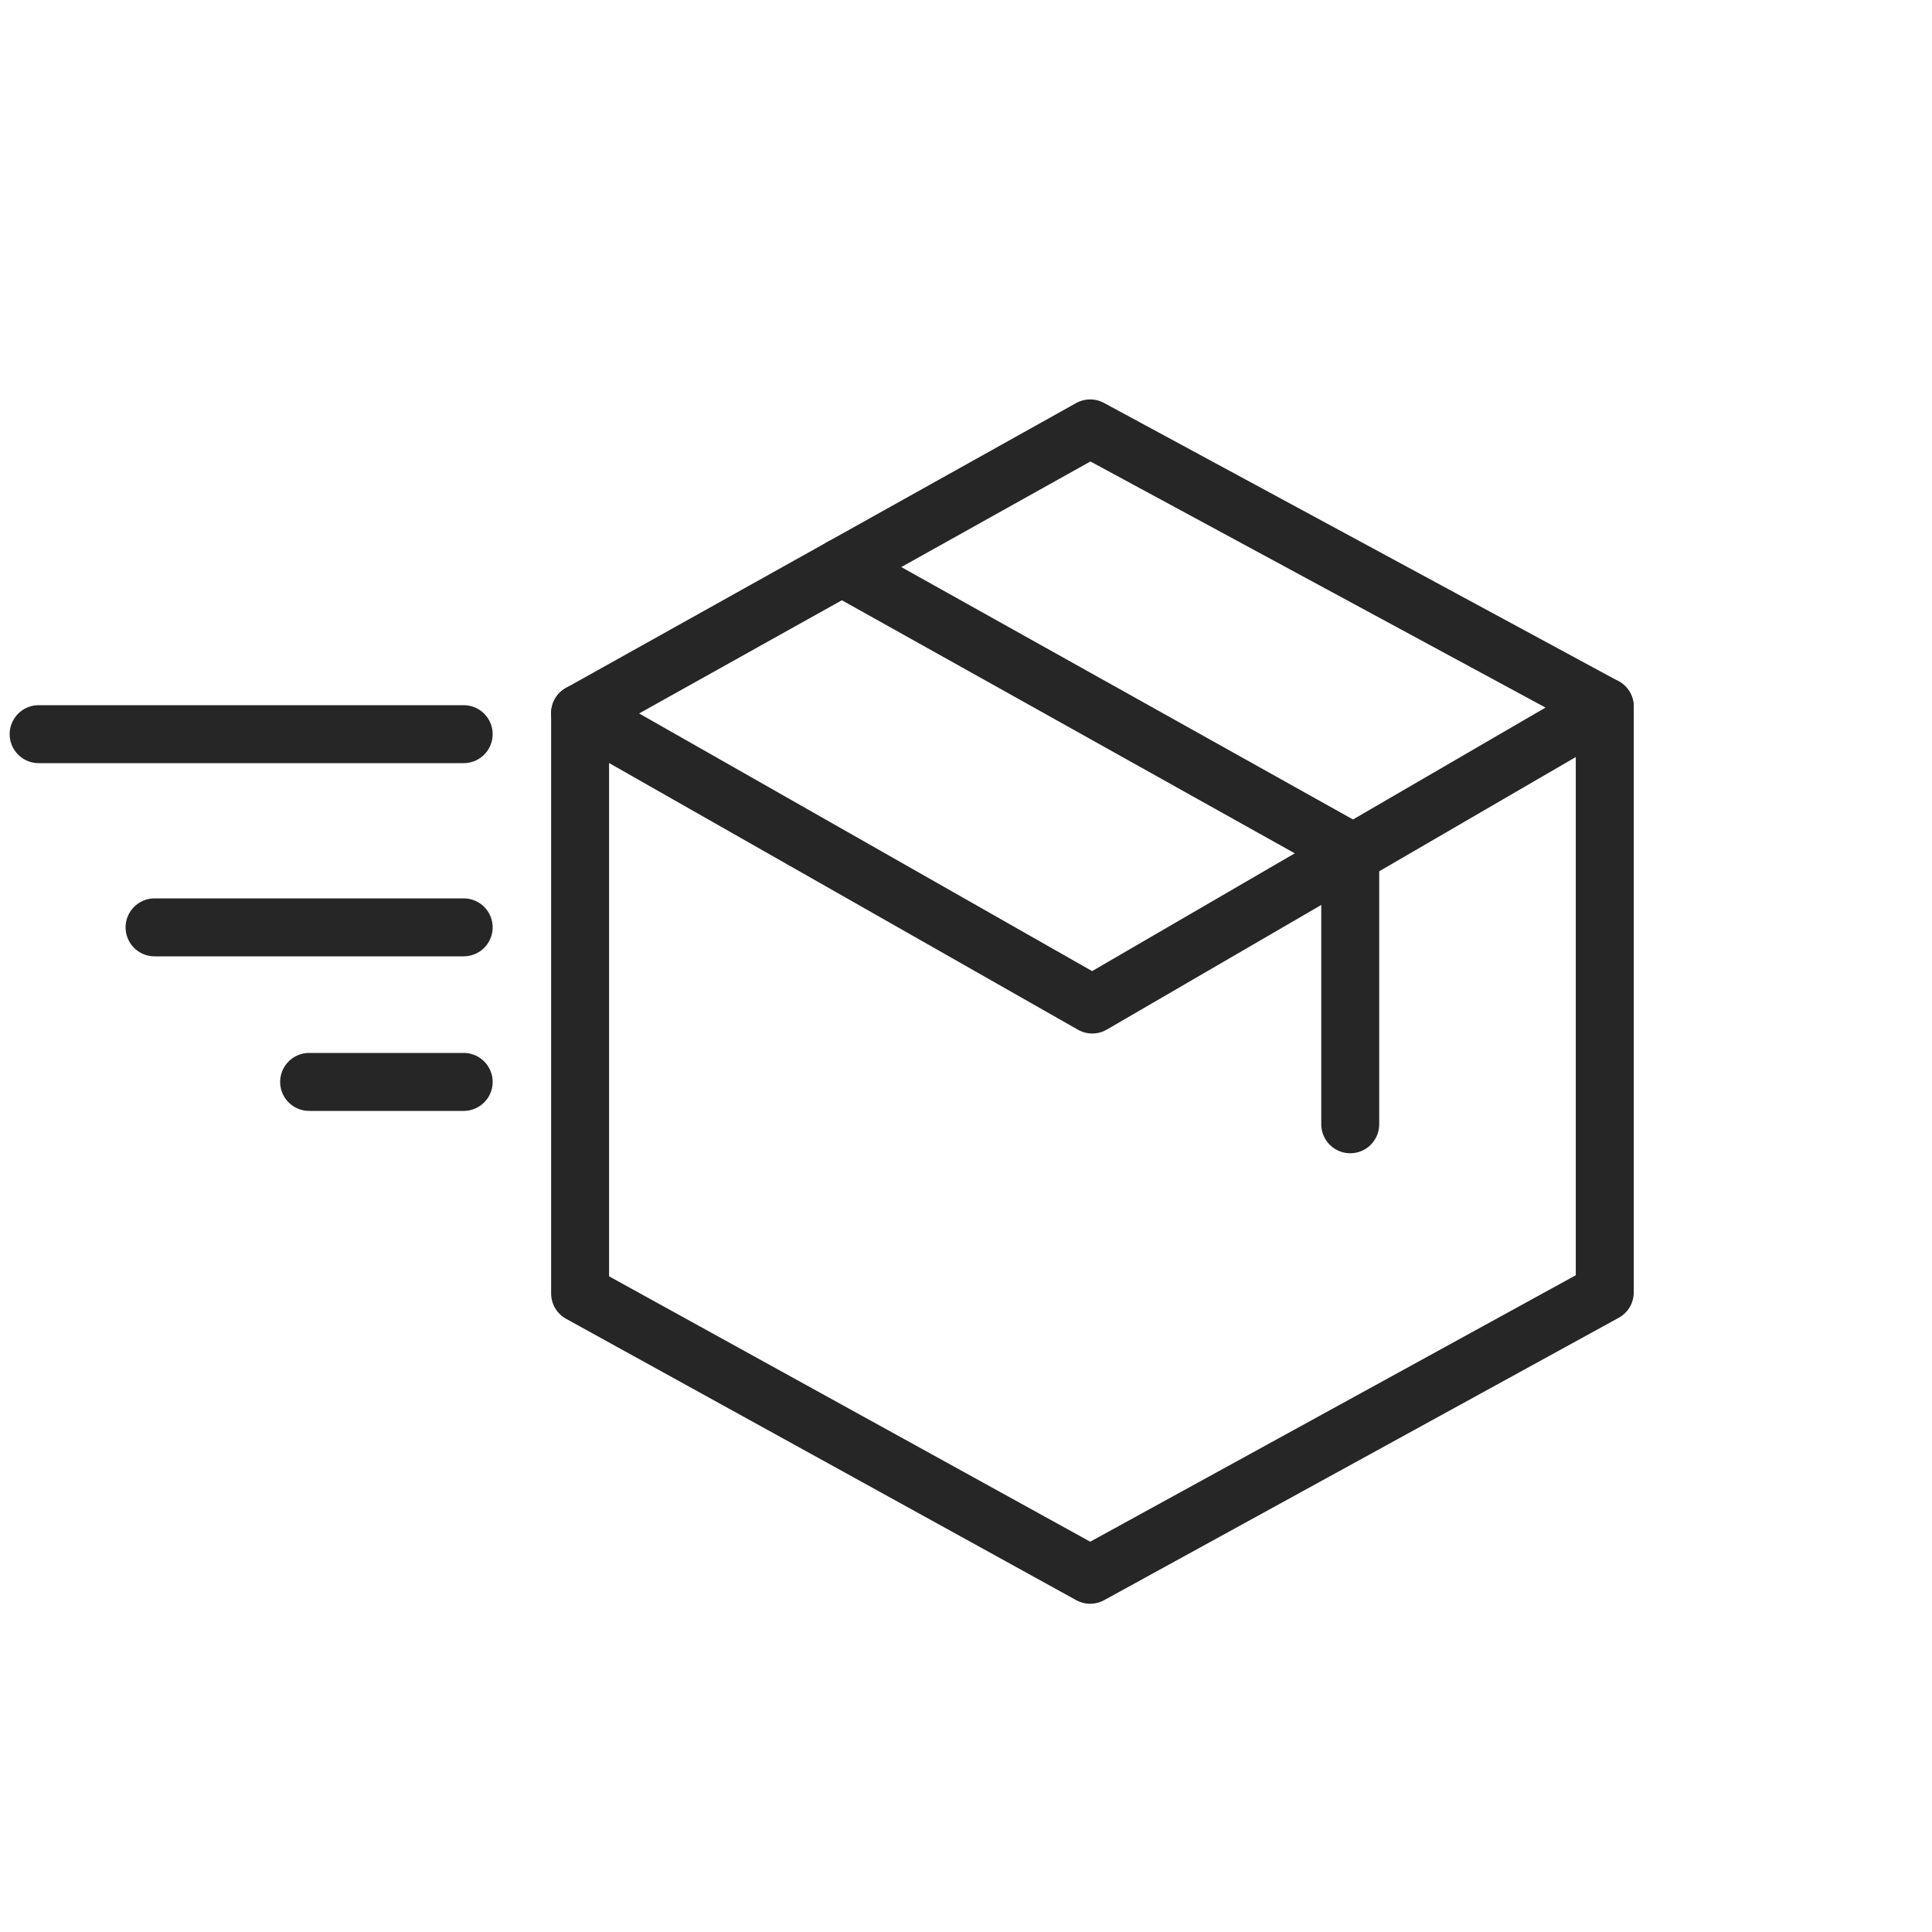
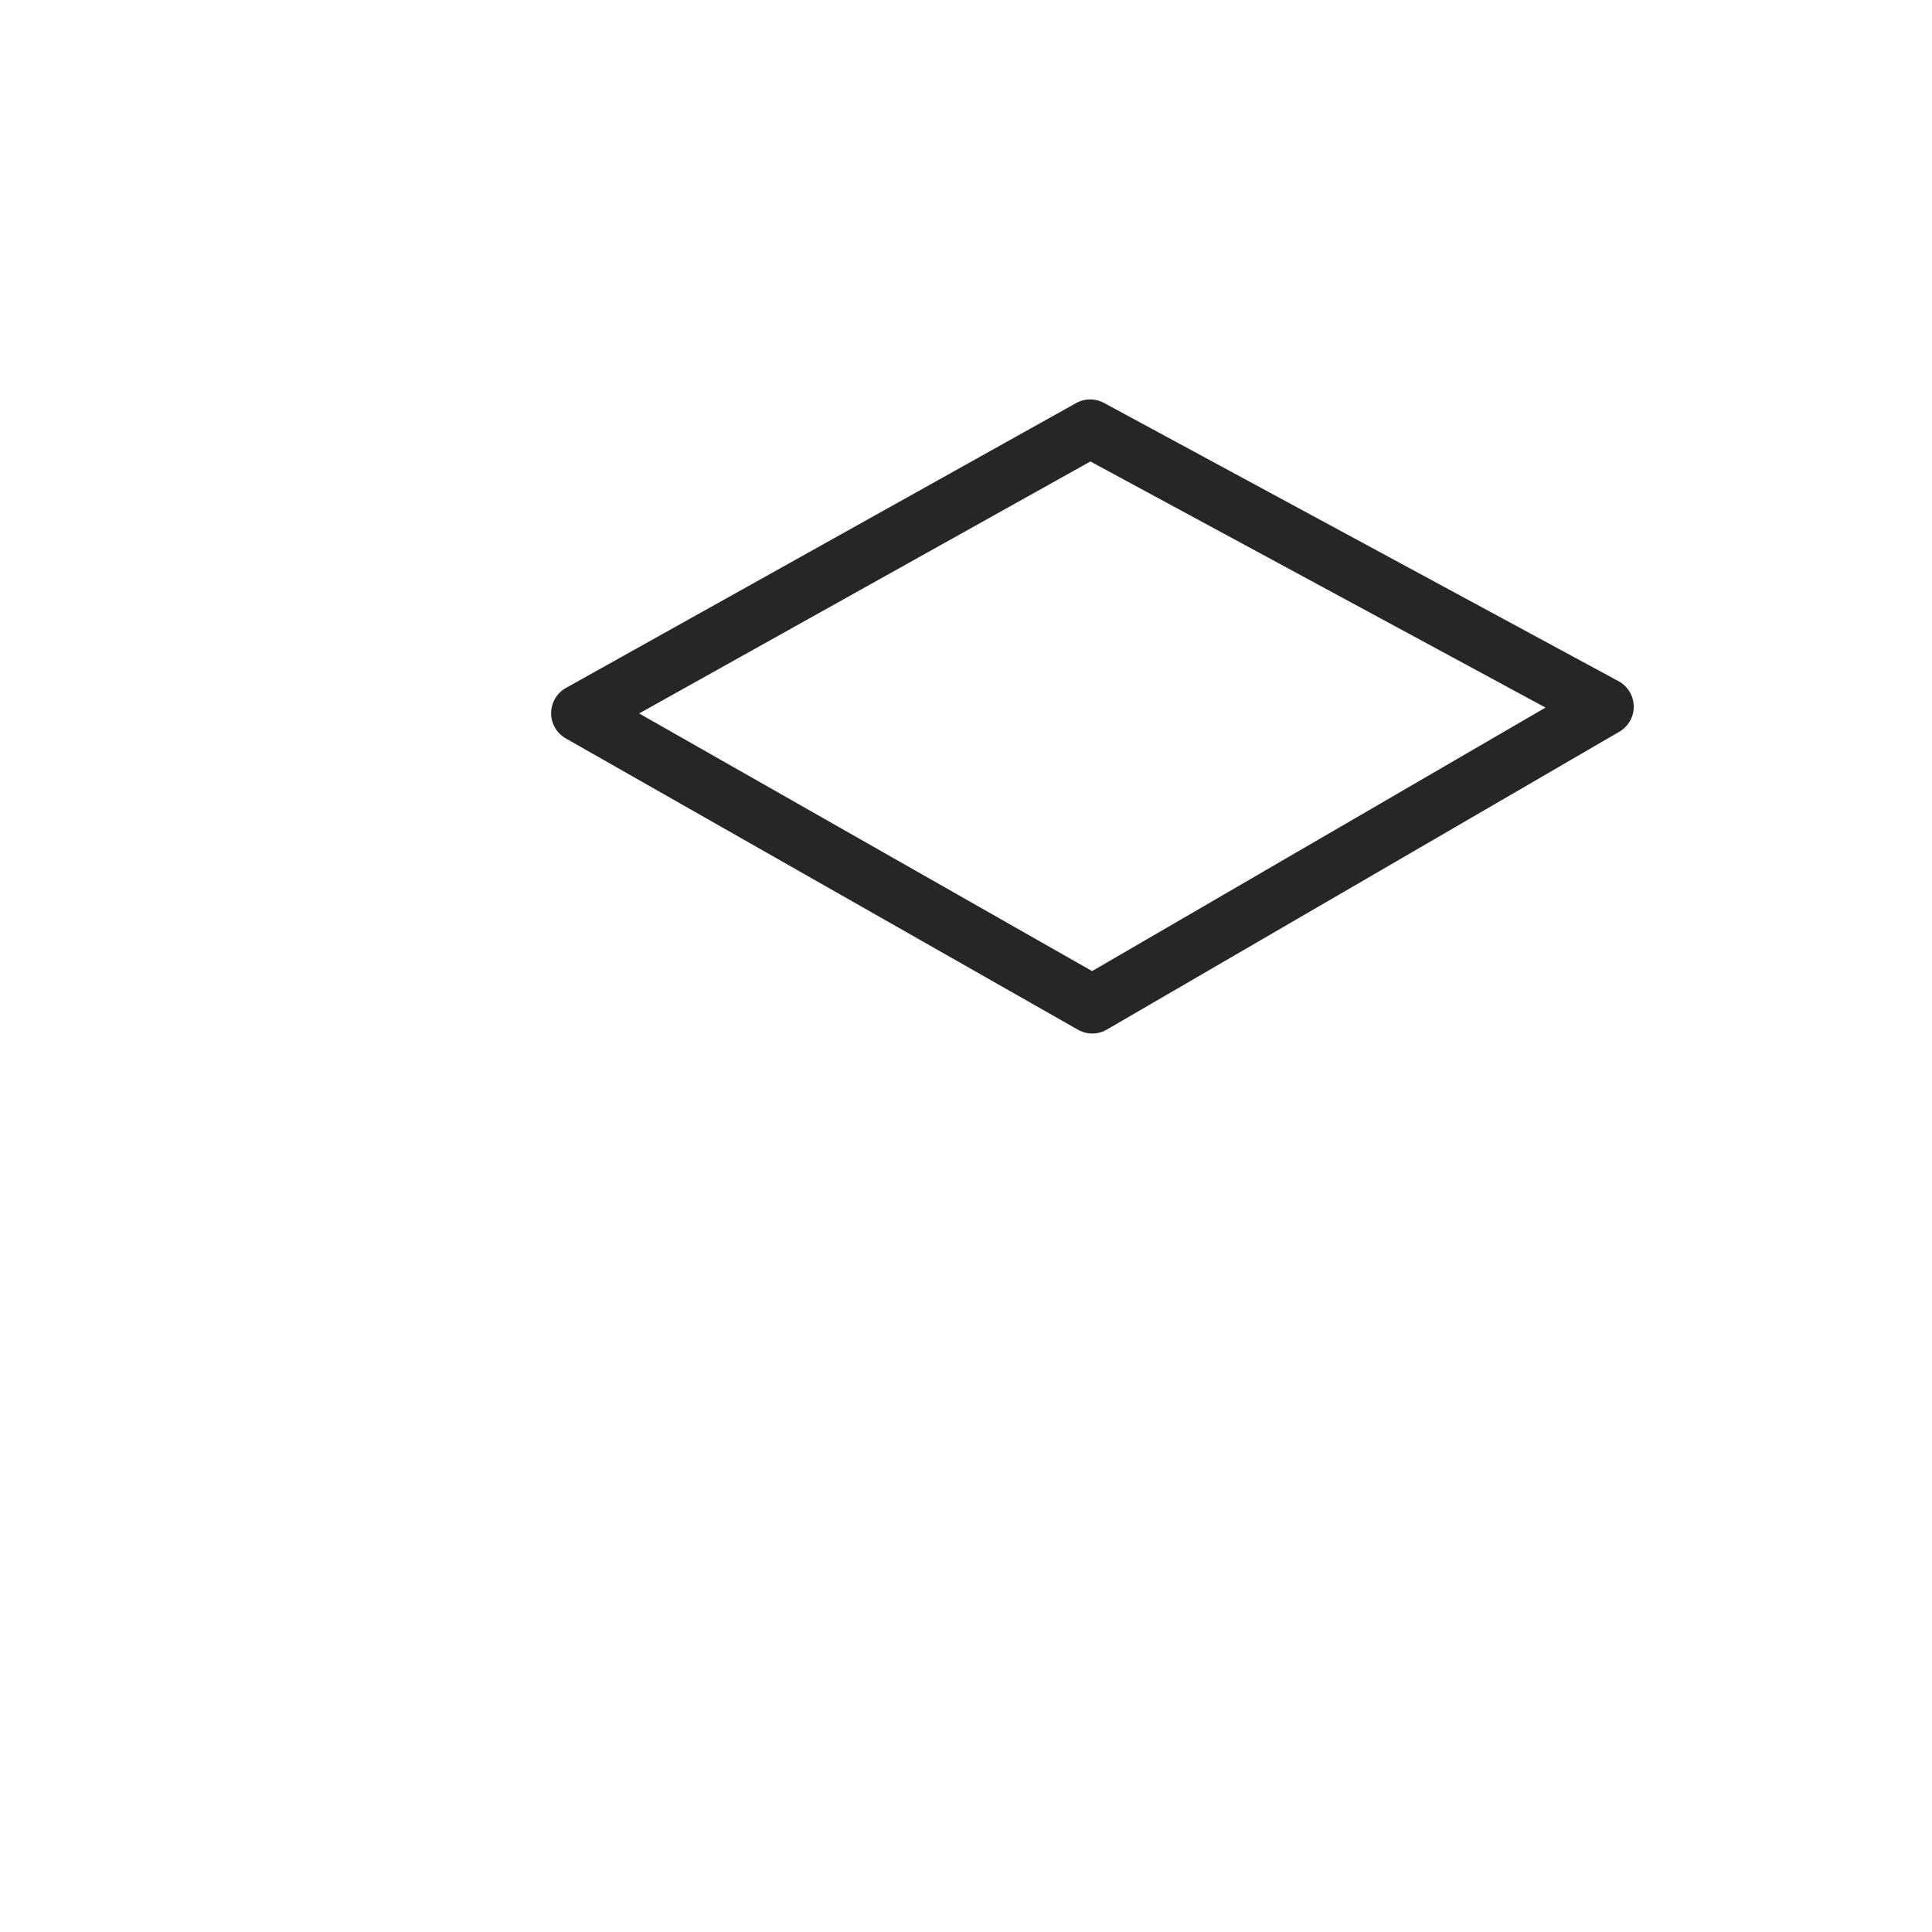
<svg xmlns="http://www.w3.org/2000/svg" width="50" height="50" viewBox="0 0 50 50" fill="none">
-   <path d="M34.944 29.096V22.027L21.787 14.675" stroke="#262626" stroke-width="1.5" stroke-linecap="round" stroke-linejoin="round" />
-   <path d="M15.013 18.458V33.474L28.214 40.755L41.531 33.447V18.289" stroke="#262626" stroke-width="1.5" stroke-linecap="round" stroke-linejoin="round" />
  <path d="M15.013 18.458L28.214 11.087L41.531 18.289L28.268 25.997L15.013 18.458Z" stroke="#262626" stroke-width="1.5" stroke-linecap="round" stroke-linejoin="round" />
-   <path d="M1 19H12" stroke="#262626" stroke-width="1.5" stroke-miterlimit="10" stroke-linecap="round" />
-   <path d="M4 24H12" stroke="#262626" stroke-width="1.5" stroke-miterlimit="10" stroke-linecap="round" />
-   <path d="M8 28H12" stroke="#262626" stroke-width="1.5" stroke-miterlimit="10" stroke-linecap="round" />
</svg>